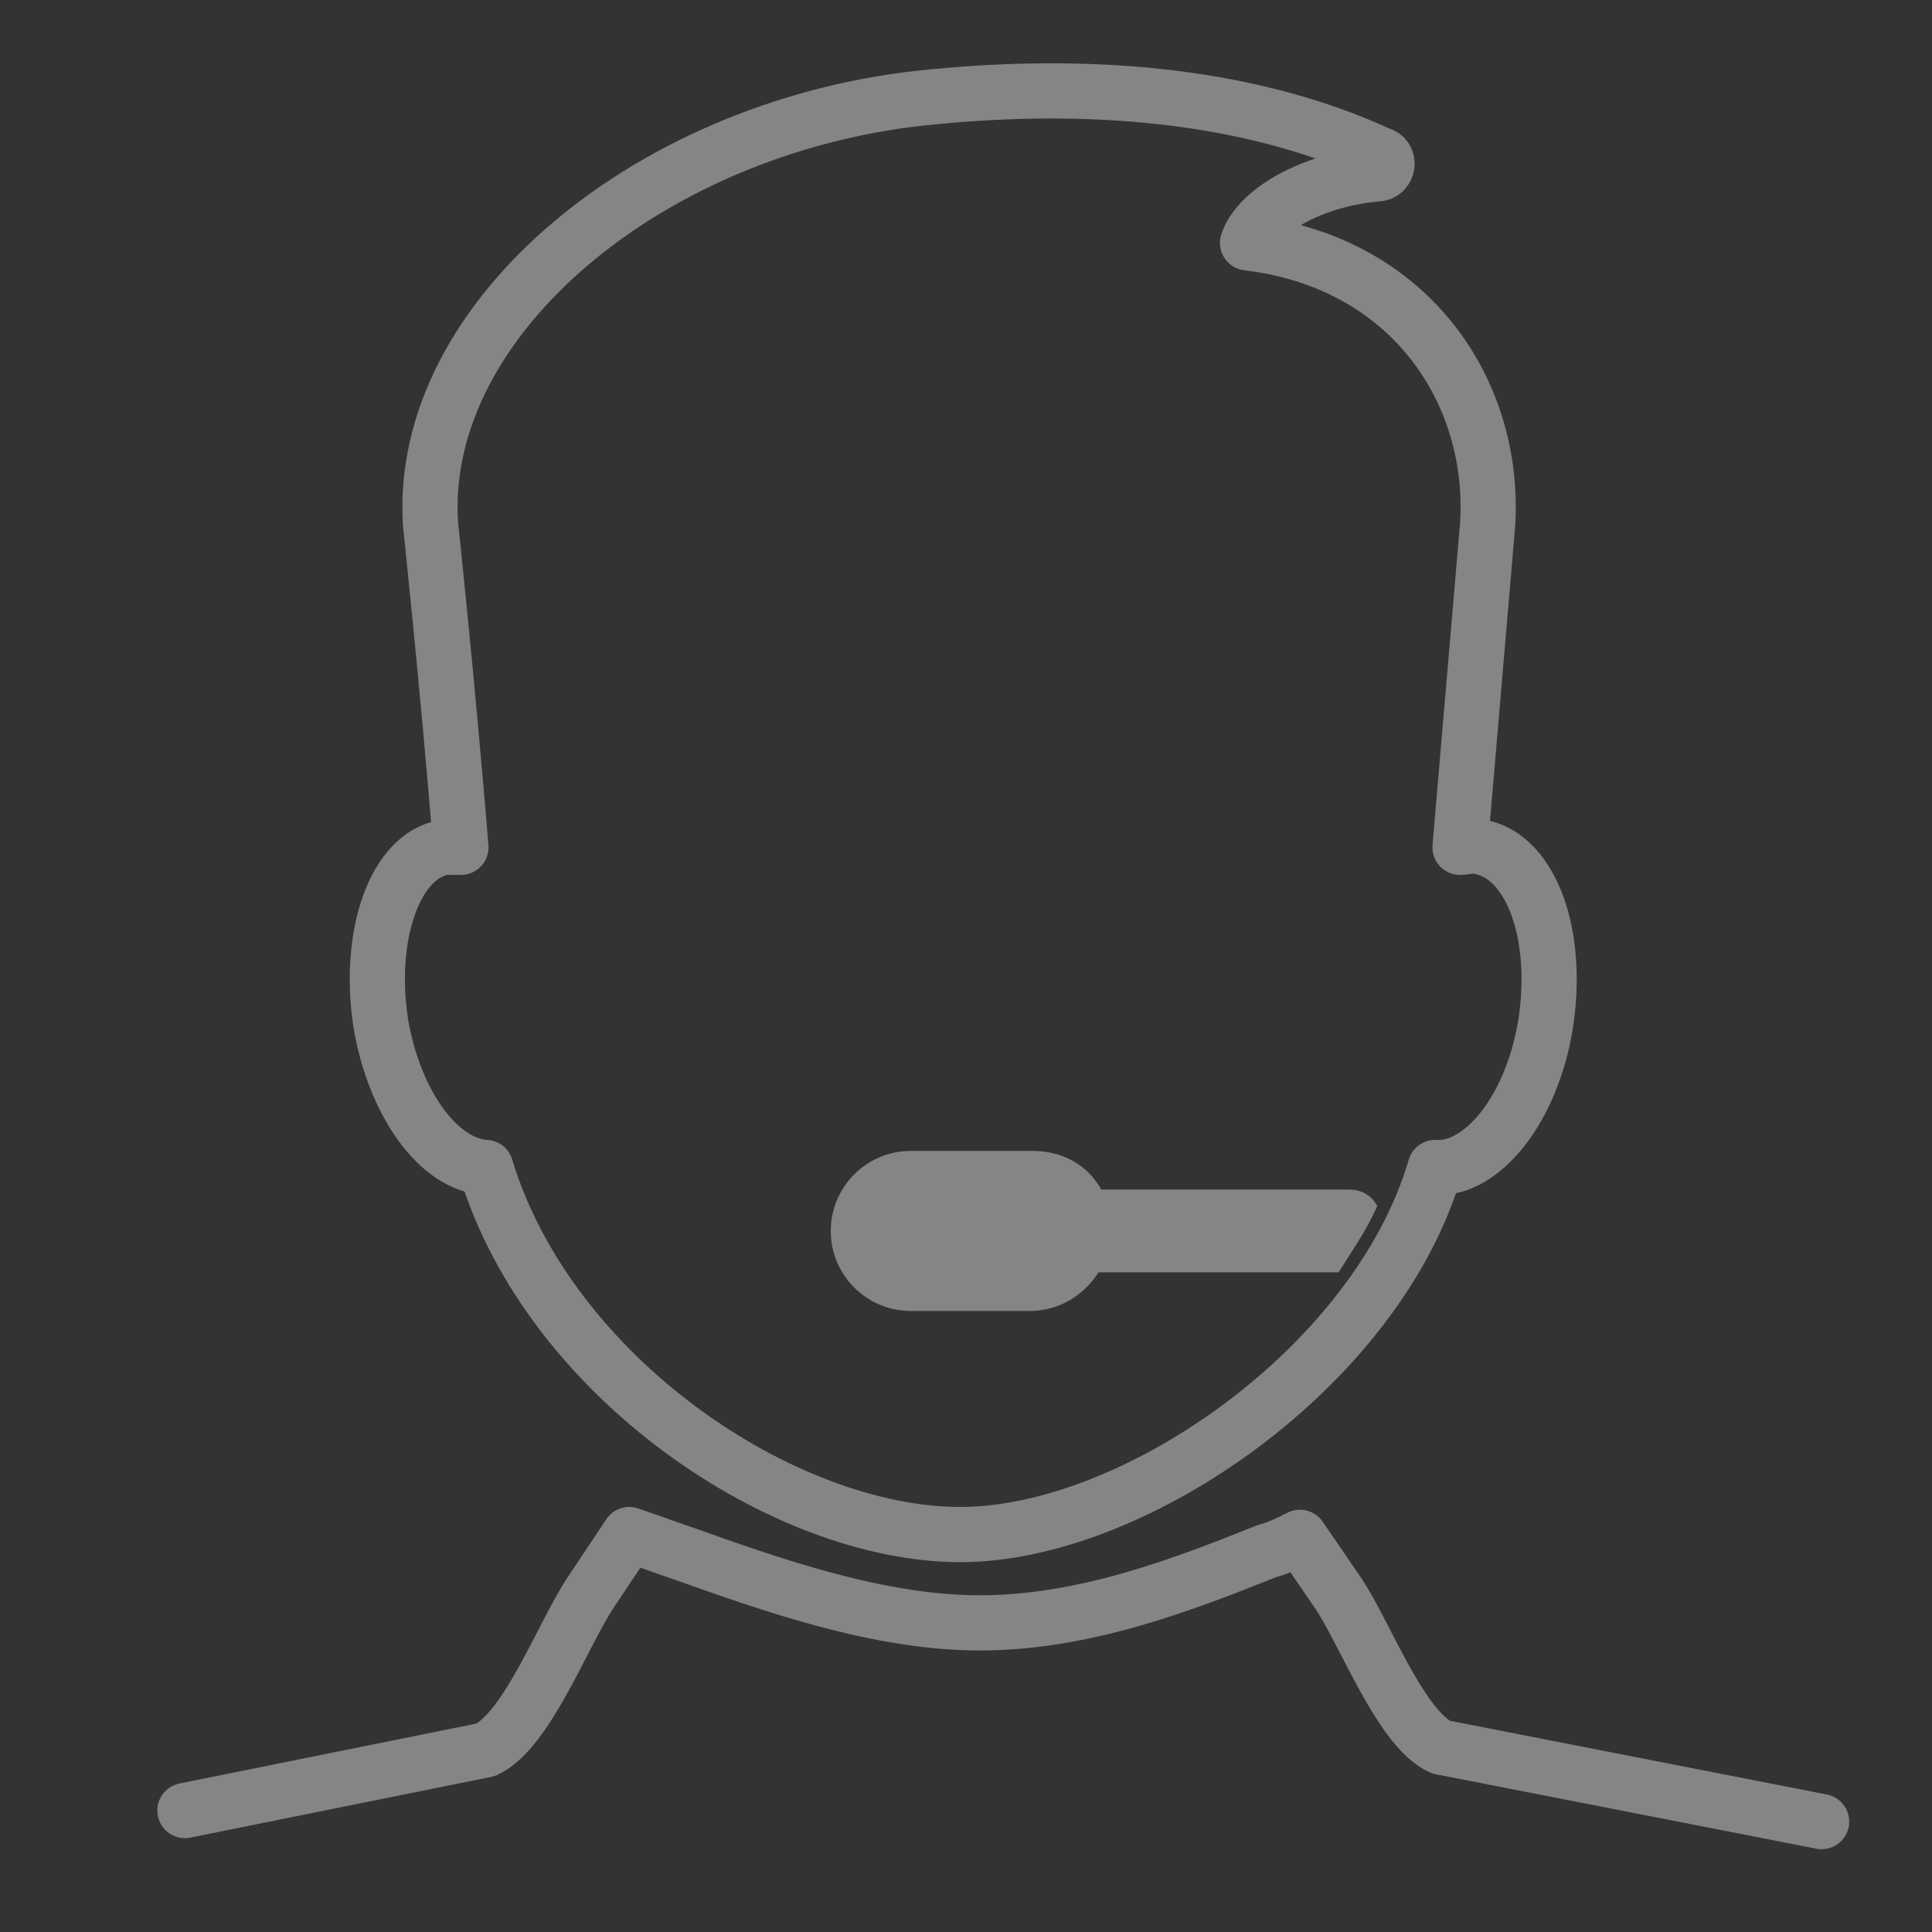
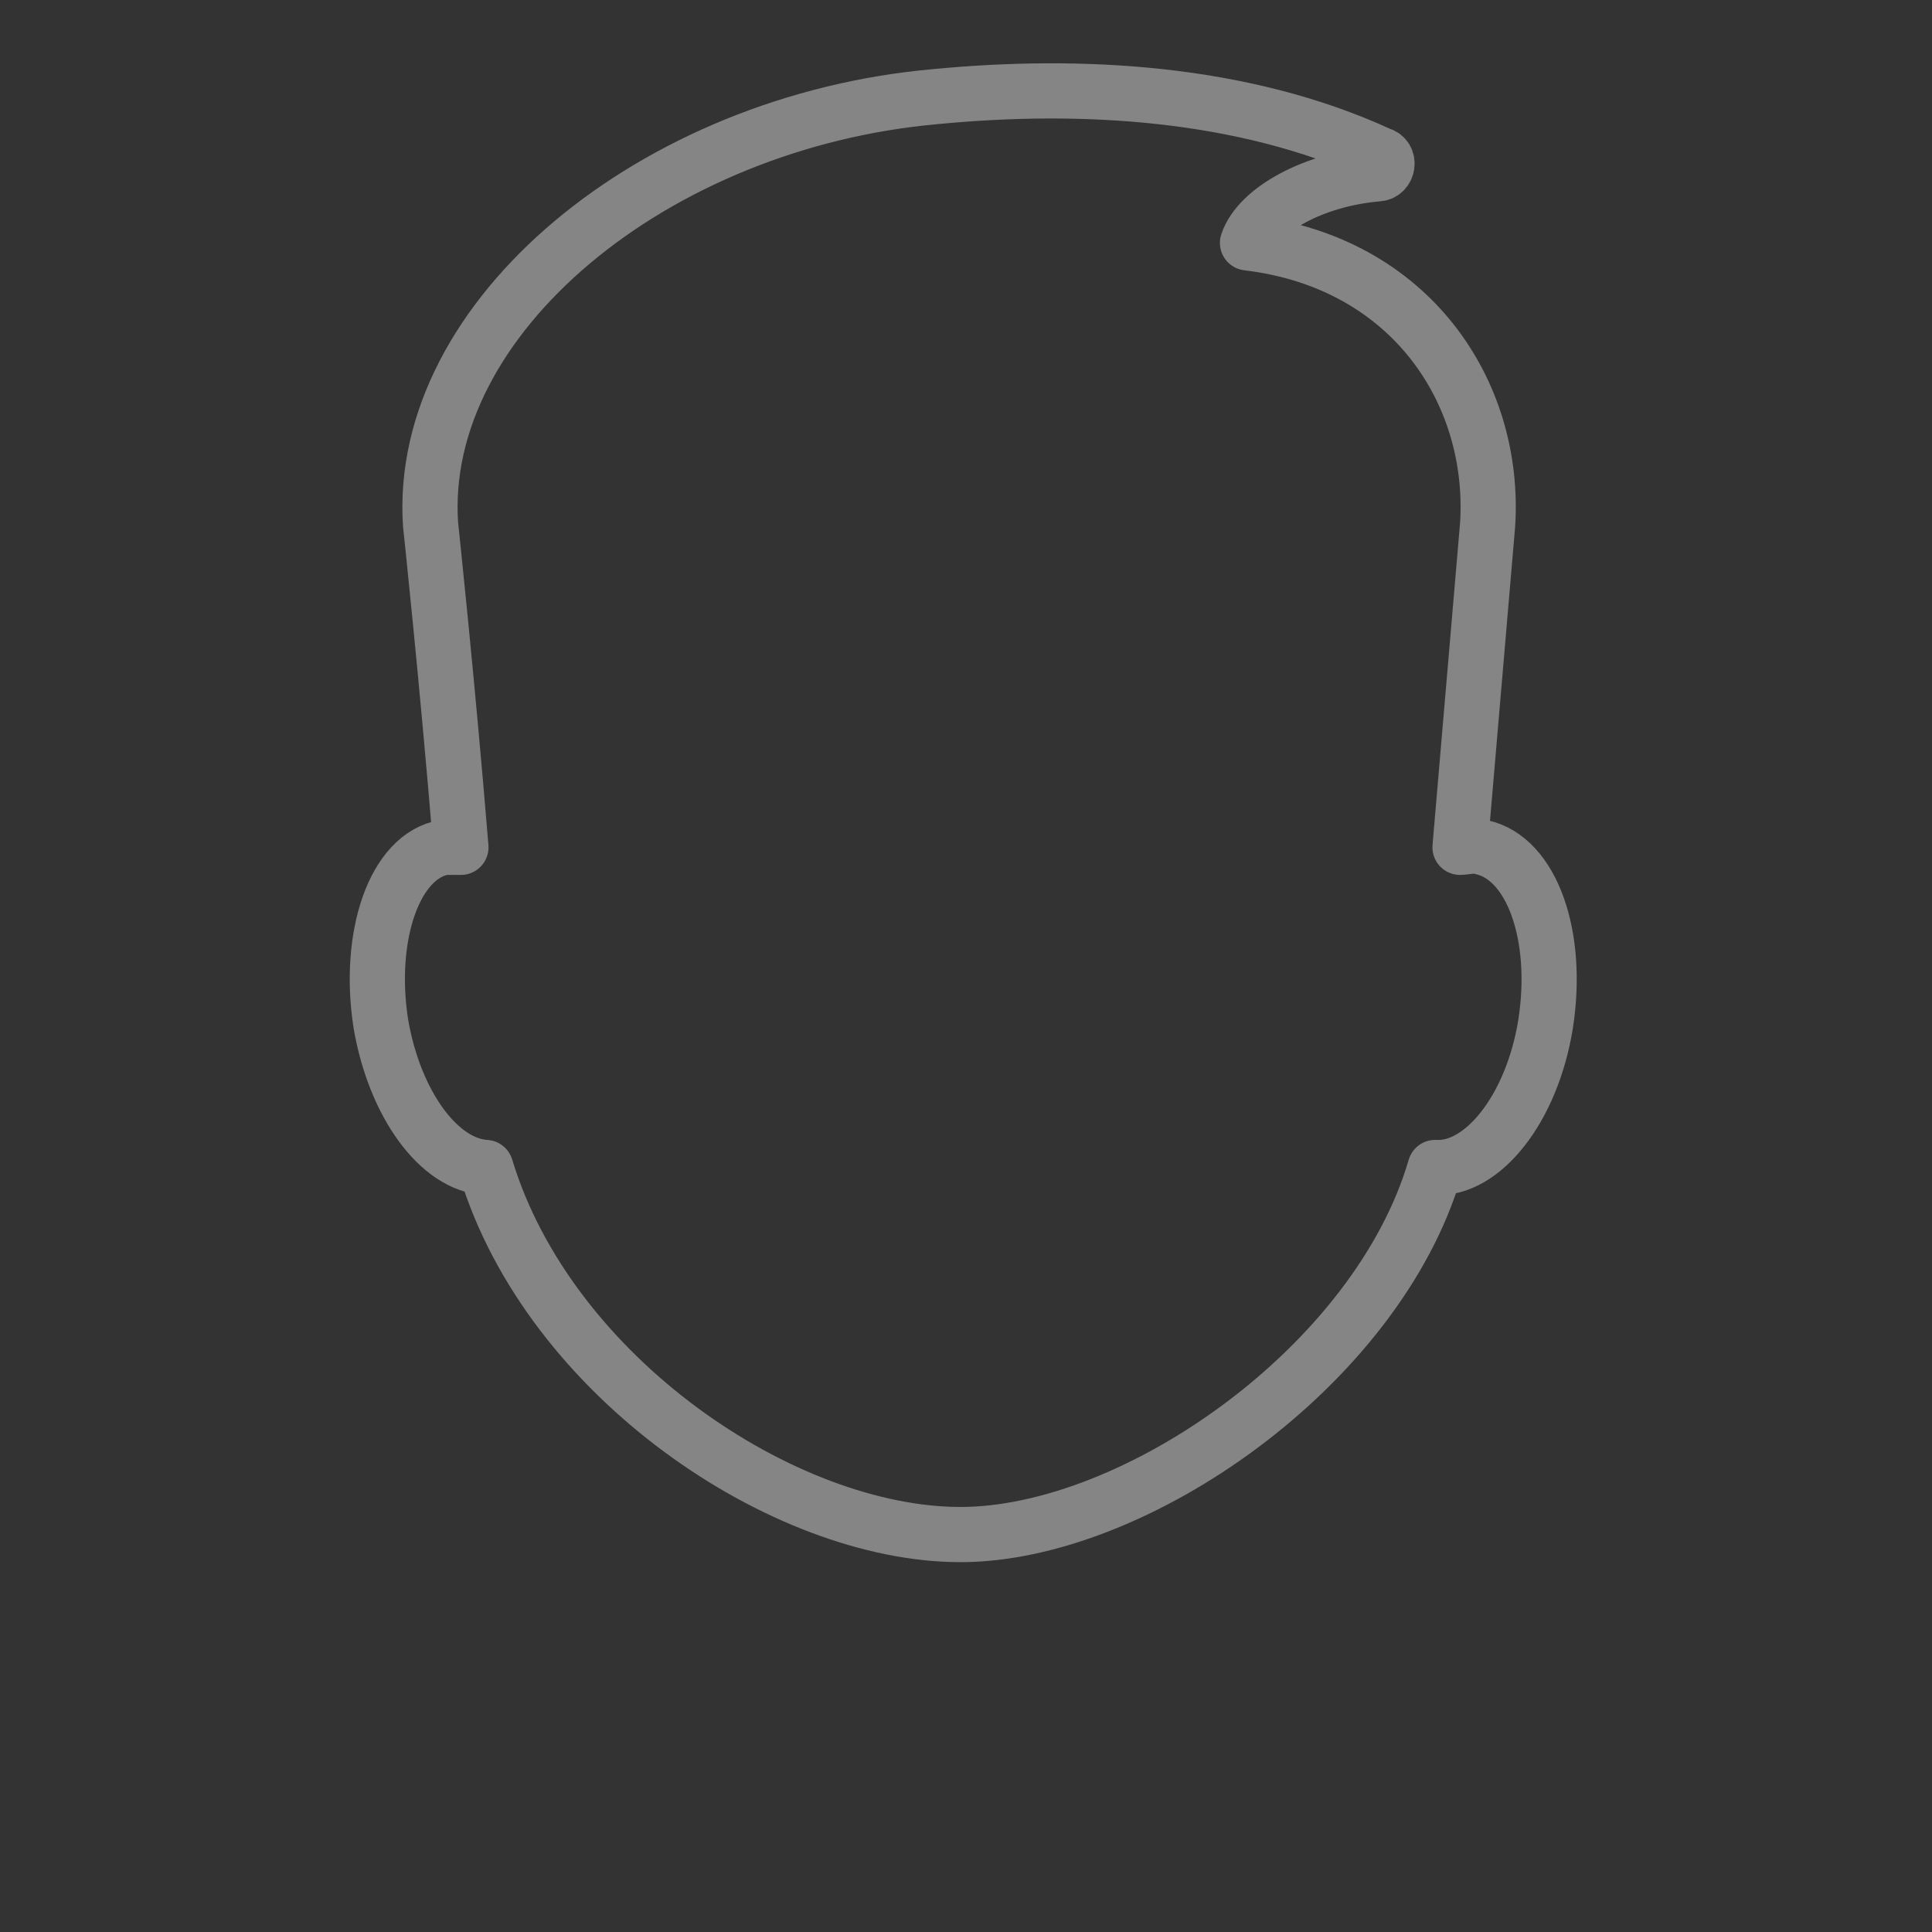
<svg xmlns="http://www.w3.org/2000/svg" version="1.1" x="0px" y="0px" viewBox="0 0 70 70" style="enable-background:new 0 0 70 70;" xml:space="preserve">
  <rect x="0" y="0" width="70" height="70" fill="#333333" stroke="none" />
  <style type="text/css">
	.st0{display:none;}
	.st1{display:inline;fill:#CCCCCC;}
	.st2{display:inline;fill:#222222;}
	.st3{fill:#D9DADB;}
	.st4{fill:#D9DADB;stroke:#58585A;stroke-width:2;stroke-linejoin:round;stroke-miterlimit:10;}
	.st5{fill:#58585A;}
	.st6{clip-path:url(#SVGID_9_);fill:#1D1D1B;}
	.st7{clip-path:url(#SVGID_9_);}
	.st8{clip-path:url(#SVGID_11_);fill:#1D1D1B;}
	.st9{clip-path:url(#SVGID_11_);fill:#939190;}
	.st10{clip-path:url(#SVGID_11_);fill:#C9C7C6;}
	.st11{clip-path:url(#SVGID_13_);fill:#1D1D1B;}
	.st12{clip-path:url(#SVGID_13_);}
	.st13{clip-path:url(#SVGID_15_);fill:#1D1D1B;}
	.st14{clip-path:url(#SVGID_15_);fill:#939190;}
	.st15{clip-path:url(#SVGID_15_);fill:#C9C7C6;}
	.st16{clip-path:url(#SVGID_17_);fill:#939190;}
	.st17{clip-path:url(#SVGID_17_);fill:#383636;}
	.st18{clip-path:url(#SVGID_17_);fill:#514F51;}
	.st19{clip-path:url(#SVGID_19_);fill:#1D1D1B;}
	.st20{clip-path:url(#SVGID_19_);}
	.st21{clip-path:url(#SVGID_21_);fill:#1D1D1B;}
	.st22{clip-path:url(#SVGID_21_);fill:#939190;}
	.st23{clip-path:url(#SVGID_21_);fill:#C9C7C6;}
	.st24{clip-path:url(#SVGID_23_);fill:#939190;}
	.st25{clip-path:url(#SVGID_23_);fill:#EE7D09;}
	.st26{fill:url(#SVGID_24_);}
	.st27{fill:#E7CD00;}
	.st28{fill:url(#SVGID_25_);}
	.st29{fill:url(#SVGID_26_);}
	.st30{fill:url(#SVGID_27_);stroke:#889B3E;stroke-miterlimit:10;}
	.st31{fill:url(#SVGID_28_);stroke:#889B3E;stroke-miterlimit:10;}
	.st32{fill:url(#SVGID_29_);stroke:#889B3E;stroke-miterlimit:10;}
	.st33{fill:#9EC336;}
	.st34{fill:none;stroke:#6EB238;stroke-miterlimit:10;}
	.st35{fill:#9EC336;stroke:#778C22;stroke-width:0.5;stroke-miterlimit:10;}
	.st36{fill:url(#SVGID_30_);stroke:#CFC32D;stroke-miterlimit:10;}
	.st37{fill:url(#SVGID_31_);}
	.st38{fill:#CFC32D;}
	.st39{fill:url(#SVGID_32_);}
	.st40{fill:url(#SVGID_33_);stroke:#D3D100;stroke-miterlimit:10;}
	.st41{fill:url(#SVGID_34_);}
	.st42{fill:#D3D100;}
	.st43{fill:url(#SVGID_35_);}
	.st44{fill:#4D4D4D;}
	.st45{fill:#F2CA48;}
	.st46{fill:#EFB11C;}
	.st47{fill:url(#SVGID_36_);stroke:#489B2B;stroke-width:0.5;stroke-miterlimit:10;}
	.st48{fill:url(#SVGID_37_);}
	.st49{fill:#F1A501;}
	.st50{fill:url(#SVGID_38_);}
	.st51{fill:url(#SVGID_39_);}
	.st52{fill:url(#SVGID_40_);}
	.st53{fill:#D3BFA9;stroke:#734D26;stroke-width:0.867;stroke-miterlimit:5;}
	.st54{fill:#D3A774;stroke:#734D26;stroke-width:0.867;stroke-miterlimit:5;}
	.st55{opacity:0.2;}
	.st56{fill:none;stroke:#734D26;stroke-width:2;stroke-linecap:round;stroke-linejoin:round;}
	.st57{fill:#F6F6F6;stroke:#58585A;stroke-linejoin:round;stroke-miterlimit:10;}
	.st58{fill:#D9DADB;stroke:#58585A;stroke-linejoin:round;stroke-miterlimit:10;}
	.st59{fill:#C6C7C8;stroke:#58585A;stroke-linejoin:round;stroke-miterlimit:10;}
	.st60{fill:none;stroke:#58585A;stroke-width:2;stroke-linecap:round;stroke-linejoin:round;}
	.st61{fill:#ECEDED;stroke:#58585A;stroke-linejoin:round;stroke-miterlimit:10;}
	.st62{opacity:6.000000e-02;}
	.st63{fill:#ECEDED;stroke:#58585A;stroke-miterlimit:10;}
	.st64{fill:#F6F6F6;stroke:#58585A;stroke-miterlimit:10;}
	.st65{fill:none;stroke:#58585A;stroke-miterlimit:10;}
	.st66{fill:none;stroke:#808080;stroke-miterlimit:10;}
	.st67{fill:#CFCFCF;stroke:#58585A;stroke-miterlimit:10;}
	.st68{fill:#F6F6F6;stroke:#58585A;stroke-width:2;stroke-linecap:round;stroke-linejoin:round;stroke-miterlimit:10;}
	.st69{fill:#D3BFA9;stroke:#734D26;stroke-width:2;stroke-miterlimit:5;}
	.st70{fill:none;stroke:#58585A;stroke-linecap:round;stroke-linejoin:round;stroke-miterlimit:10;}
	.st71{fill:#D3BFA9;}
	.st72{fill:#AF8B63;}
	.st73{fill:none;stroke:#58585A;stroke-width:0.75;stroke-linecap:round;stroke-linejoin:round;stroke-miterlimit:10;}
	.st74{clip-path:url(#SVGID_42_);fill:#1D1D1B;}
	.st75{clip-path:url(#SVGID_42_);}
	.st76{clip-path:url(#SVGID_44_);fill:#1D1D1B;}
	.st77{clip-path:url(#SVGID_44_);fill:#939190;}
	.st78{clip-path:url(#SVGID_44_);fill:#C9C7C6;}
	.st79{fill:#ECEDED;stroke:#58585A;stroke-linecap:round;stroke-linejoin:round;stroke-miterlimit:10;}
	.st80{fill:none;stroke:#58585A;stroke-width:2;stroke-linecap:round;stroke-linejoin:round;stroke-miterlimit:10;}
	.st81{fill:#B1B3B4;stroke:#58585A;stroke-linecap:round;stroke-linejoin:round;stroke-miterlimit:10;}
	.st82{fill:#B1B3B4;}
	.st83{fill:none;stroke:#87888A;stroke-miterlimit:10;}
	.st84{fill:none;stroke:#58585A;stroke-width:1.3;stroke-linecap:round;stroke-linejoin:round;stroke-miterlimit:10;}
	.st85{fill:#D1D1D1;}
	.st86{fill:#BDBDBD;}
	.st87{fill:#DEDEDE;}
	.st88{fill:#737373;}
	.st89{fill:#EEEEEE;}
	.st90{fill:none;stroke:#096A00;stroke-width:0.363;stroke-miterlimit:10;}
	.st91{fill:none;}
	.st92{fill:#A6A6A4;}
	.st93{fill:#B1DCAD;}
	.st94{fill:#93CF8F;}
	.st95{fill:#FFFFFF;}
	.st96{fill:none;stroke:#FFFFFF;stroke-width:1.333;stroke-miterlimit:10;}
	.st97{fill:#C4BAB0;}
	.st98{fill:#EFEDEA;}
	.st99{fill:#219C19;}
	.st100{opacity:0.5;}
	.st101{fill:#094C00;}
	.st102{opacity:0.8;}
	.st103{fill:url(#SVGID_47_);}
	.st104{fill:#949494;}
	.st105{fill:#898989;}
	.st106{fill:#CCCCCC;}
	.st107{fill:#454545;}
	.st108{fill:#A8A8A8;}
	.st109{fill:#666666;}
	.st110{fill:#838383;}
	.st111{fill:#999999;}
	.st112{opacity:0.1;}
	.st113{opacity:0.2;fill:#FFFFFF;}
	.st114{fill:#FFFFFF;stroke:#000000;stroke-width:0.4;stroke-miterlimit:10;}
	.st115{fill:#C5C5C5;}
	.st116{fill:#FF0000;}
	.st117{fill:#282828;}
	.st118{opacity:0.4;}
	.st119{opacity:0.4;fill:none;stroke:#FFFFFF;stroke-width:2;stroke-linecap:round;stroke-linejoin:round;stroke-miterlimit:10;}
	.st120{opacity:0.4;fill:#FFFFFF;}
	.st121{opacity:0.4;fill:none;stroke:#FFFFFF;stroke-width:2;stroke-miterlimit:10;}
	.st122{fill:none;stroke:#000000;stroke-width:0.4;stroke-miterlimit:10;}
	.st123{fill:#3333FF;}
	.st124{fill:#3A77B8;}
	.st125{fill:#4E94E6;}
	.st126{fill:#FFF5E6;}
	.st127{fill:#35649C;}
	.st128{fill:#D6CEC1;}
	.st129{fill:#9E9E9E;}
	.st130{fill:#595959;}
	.st131{clip-path:url(#SVGID_50_);}
	.st132{clip-path:url(#SVGID_52_);}
	.st133{clip-path:url(#SVGID_54_);fill:#383636;}
	.st134{clip-path:url(#SVGID_54_);fill:#514F51;}
	.st135{opacity:0.55;clip-path:url(#SVGID_54_);}
	.st136{clip-path:url(#SVGID_56_);fill:#1D71B8;}
	.st137{clip-path:url(#SVGID_58_);fill:url(#SVGID_59_);}
	.st138{opacity:0.5;clip-path:url(#SVGID_61_);}
	.st139{clip-path:url(#SVGID_63_);fill:#FFFFFF;}
	.st140{clip-path:url(#SVGID_65_);fill:#FFFFFF;}
	.st141{clip-path:url(#SVGID_67_);fill:url(#SVGID_68_);}
	.st142{opacity:0.5;clip-path:url(#SVGID_70_);}
	.st143{clip-path:url(#SVGID_72_);fill:#FFFFFF;}
	.st144{clip-path:url(#SVGID_74_);fill:#FFFFFF;}
	.st145{clip-path:url(#SVGID_76_);fill:url(#SVGID_77_);}
	.st146{opacity:0.5;clip-path:url(#SVGID_79_);}
	.st147{clip-path:url(#SVGID_81_);fill:#FFFFFF;}
	.st148{clip-path:url(#SVGID_83_);fill:#FFFFFF;}
	.st149{clip-path:url(#SVGID_85_);fill:url(#SVGID_86_);}
	.st150{opacity:0.5;clip-path:url(#SVGID_88_);}
	.st151{clip-path:url(#SVGID_90_);fill:#FFFFFF;}
	.st152{clip-path:url(#SVGID_92_);fill:#FFFFFF;}
	.st153{clip-path:url(#SVGID_94_);fill:url(#SVGID_95_);}
	.st154{opacity:0.5;clip-path:url(#SVGID_97_);}
	.st155{clip-path:url(#SVGID_99_);fill:#FFFFFF;}
	.st156{clip-path:url(#SVGID_101_);fill:#FFFFFF;}
	.st157{clip-path:url(#SVGID_103_);fill:url(#SVGID_104_);}
	.st158{opacity:0.5;clip-path:url(#SVGID_106_);}
	.st159{clip-path:url(#SVGID_108_);fill:#FFFFFF;}
	.st160{clip-path:url(#SVGID_110_);fill:#FFFFFF;}
	.st161{clip-path:url(#SVGID_112_);fill:url(#SVGID_113_);}
	.st162{opacity:0.5;clip-path:url(#SVGID_115_);}
	.st163{clip-path:url(#SVGID_117_);fill:#FFFFFF;}
	.st164{clip-path:url(#SVGID_119_);fill:#FFFFFF;}
	.st165{clip-path:url(#SVGID_121_);fill:url(#SVGID_122_);}
	.st166{opacity:0.5;clip-path:url(#SVGID_124_);}
	.st167{clip-path:url(#SVGID_126_);fill:#FFFFFF;}
	.st168{clip-path:url(#SVGID_128_);fill:#FFFFFF;}
	.st169{clip-path:url(#SVGID_130_);fill:url(#SVGID_131_);}
	.st170{opacity:0.5;clip-path:url(#SVGID_133_);}
	.st171{clip-path:url(#SVGID_135_);fill:#FFFFFF;}
	.st172{clip-path:url(#SVGID_137_);fill:#FFFFFF;}
	.st173{clip-path:url(#SVGID_139_);fill:url(#SVGID_140_);}
	.st174{opacity:0.5;clip-path:url(#SVGID_142_);}
	.st175{clip-path:url(#SVGID_144_);fill:#FFFFFF;}
	.st176{clip-path:url(#SVGID_146_);fill:#FFFFFF;}
	.st177{clip-path:url(#SVGID_148_);fill:url(#SVGID_149_);}
	.st178{opacity:0.5;clip-path:url(#SVGID_151_);}
	.st179{clip-path:url(#SVGID_153_);fill:#FFFFFF;}
	.st180{clip-path:url(#SVGID_155_);fill:#FFFFFF;}
	.st181{clip-path:url(#SVGID_157_);fill:url(#SVGID_158_);}
	.st182{opacity:0.5;clip-path:url(#SVGID_160_);}
	.st183{clip-path:url(#SVGID_162_);fill:#FFFFFF;}
	.st184{clip-path:url(#SVGID_164_);fill:#FFFFFF;}
	.st185{clip-path:url(#SVGID_160_);fill:#1D71B8;}
	.st186{clip-path:url(#SVGID_166_);}
	.st187{clip-path:url(#SVGID_168_);fill:#1D71B8;}
	.st188{clip-path:url(#SVGID_170_);fill:url(#SVGID_171_);}
	.st189{clip-path:url(#SVGID_173_);fill:#0E7BC0;}
	.st190{clip-path:url(#SVGID_175_);fill:url(#SVGID_176_);}
	.st191{clip-path:url(#SVGID_178_);fill:url(#SVGID_179_);}
	.st192{clip-path:url(#SVGID_181_);fill:#0E7BC0;}
	.st193{clip-path:url(#SVGID_183_);fill:url(#SVGID_184_);}
	.st194{clip-path:url(#SVGID_186_);fill:none;stroke:#0E7BC0;stroke-width:4.006070e-02;}
	.st195{clip-path:url(#SVGID_188_);fill:url(#SVGID_189_);}
	.st196{clip-path:url(#SVGID_191_);fill:none;stroke:#0E7BC0;stroke-width:4.006070e-02;}
	.st197{clip-path:url(#SVGID_193_);fill:url(#SVGID_194_);}
	.st198{clip-path:url(#SVGID_196_);fill:url(#SVGID_197_);}
	.st199{clip-path:url(#SVGID_199_);fill:none;stroke:#0E7BC0;stroke-width:4.006070e-02;}
	.st200{clip-path:url(#SVGID_201_);fill:url(#SVGID_202_);}
	.st201{clip-path:url(#SVGID_204_);fill:none;stroke:#0E7BC0;stroke-width:4.006070e-02;}
	.st202{clip-path:url(#SVGID_206_);fill:url(#SVGID_207_);}
	.st203{clip-path:url(#SVGID_209_);fill:none;stroke:#0E7BC0;stroke-width:4.006070e-02;}
	.st204{clip-path:url(#SVGID_211_);fill:url(#SVGID_212_);}
	.st205{clip-path:url(#SVGID_214_);fill:url(#SVGID_215_);}
	.st206{clip-path:url(#SVGID_217_);fill:#0E7BC0;}
	.st207{clip-path:url(#SVGID_219_);fill:url(#SVGID_220_);}
	.st208{clip-path:url(#SVGID_222_);}
	.st209{clip-path:url(#SVGID_224_);}
	.st210{clip-path:url(#SVGID_226_);fill:#514F51;}
	.st211{opacity:0.5;clip-path:url(#SVGID_226_);}
	.st212{clip-path:url(#SVGID_228_);fill:#FFFFFF;}
	.st213{clip-path:url(#SVGID_230_);fill:#FFFFFF;}
	.st214{opacity:0.55;clip-path:url(#SVGID_226_);}
	.st215{clip-path:url(#SVGID_232_);fill:#1D71B8;}
	.st216{clip-path:url(#SVGID_234_);fill:url(#SVGID_235_);}
	.st217{opacity:0.5;clip-path:url(#SVGID_237_);}
	.st218{clip-path:url(#SVGID_239_);fill:#FFFFFF;}
	.st219{clip-path:url(#SVGID_241_);fill:#FFFFFF;}
	.st220{clip-path:url(#SVGID_243_);fill:url(#SVGID_244_);}
	.st221{opacity:0.5;clip-path:url(#SVGID_246_);}
	.st222{clip-path:url(#SVGID_248_);fill:#FFFFFF;}
	.st223{clip-path:url(#SVGID_250_);fill:#FFFFFF;}
	.st224{clip-path:url(#SVGID_252_);fill:url(#SVGID_253_);}
	.st225{opacity:0.5;clip-path:url(#SVGID_255_);}
	.st226{clip-path:url(#SVGID_257_);fill:#FFFFFF;}
	.st227{clip-path:url(#SVGID_259_);fill:#FFFFFF;}
	.st228{clip-path:url(#SVGID_261_);fill:url(#SVGID_262_);}
	.st229{opacity:0.5;clip-path:url(#SVGID_264_);}
	.st230{clip-path:url(#SVGID_266_);fill:#FFFFFF;}
	.st231{clip-path:url(#SVGID_268_);fill:#FFFFFF;}
	.st232{clip-path:url(#SVGID_270_);fill:url(#SVGID_271_);}
	.st233{opacity:0.5;clip-path:url(#SVGID_273_);}
	.st234{clip-path:url(#SVGID_275_);fill:#FFFFFF;}
	.st235{clip-path:url(#SVGID_277_);fill:#FFFFFF;}
	.st236{clip-path:url(#SVGID_279_);fill:url(#SVGID_280_);}
	.st237{opacity:0.5;clip-path:url(#SVGID_282_);}
	.st238{clip-path:url(#SVGID_284_);fill:#FFFFFF;}
	.st239{clip-path:url(#SVGID_286_);fill:#FFFFFF;}
	.st240{clip-path:url(#SVGID_288_);fill:url(#SVGID_289_);}
	.st241{opacity:0.5;clip-path:url(#SVGID_291_);}
	.st242{clip-path:url(#SVGID_293_);fill:#FFFFFF;}
	.st243{clip-path:url(#SVGID_295_);fill:#FFFFFF;}
	.st244{clip-path:url(#SVGID_297_);fill:url(#SVGID_298_);}
	.st245{opacity:0.5;clip-path:url(#SVGID_300_);}
	.st246{clip-path:url(#SVGID_302_);fill:#FFFFFF;}
	.st247{clip-path:url(#SVGID_304_);fill:#FFFFFF;}
	.st248{clip-path:url(#SVGID_306_);fill:url(#SVGID_307_);}
	.st249{opacity:0.5;clip-path:url(#SVGID_309_);}
	.st250{clip-path:url(#SVGID_311_);fill:#FFFFFF;}
	.st251{clip-path:url(#SVGID_313_);fill:#FFFFFF;}
	.st252{clip-path:url(#SVGID_315_);fill:url(#SVGID_316_);}
	.st253{opacity:0.5;clip-path:url(#SVGID_318_);}
	.st254{clip-path:url(#SVGID_320_);fill:#FFFFFF;}
	.st255{clip-path:url(#SVGID_322_);fill:#FFFFFF;}
	.st256{clip-path:url(#SVGID_324_);fill:url(#SVGID_325_);}
	.st257{opacity:0.5;clip-path:url(#SVGID_327_);}
	.st258{clip-path:url(#SVGID_329_);fill:#FFFFFF;}
	.st259{clip-path:url(#SVGID_331_);fill:#FFFFFF;}
	.st260{clip-path:url(#SVGID_327_);fill:#1D71B8;}
	.st261{clip-path:url(#SVGID_333_);fill:url(#SVGID_334_);}
	.st262{opacity:0.5;clip-path:url(#SVGID_336_);}
	.st263{clip-path:url(#SVGID_338_);fill:#FFFFFF;}
	.st264{clip-path:url(#SVGID_340_);fill:#FFFFFF;}
	.st265{fill:#8BA70E;}
	.st266{fill:#6EB238;}
	.st267{fill:#609525;}
	.st268{fill:#9EC336;stroke:#6EB238;stroke-width:0.9;}
	.st269{fill:none;stroke:#8BC15F;}
	.st270{fill:url(#SVGID_341_);}
	.st271{fill:none;stroke:#1E5FA5;stroke-miterlimit:10;}
	.st272{fill:#C6D235;}
	.st273{fill:none;stroke:#B7C200;stroke-miterlimit:10;}
	.st274{fill:#51A9A2;stroke:#28945B;stroke-miterlimit:10;}
	.st275{fill:#51A87A;}
	.st276{fill:#1D8E53;}
	.st277{fill:#B7C000;}
	.st278{fill:#3A919D;}
	.st279{fill:none;stroke:#167D8B;stroke-miterlimit:10;}
	.st280{fill:#2B87B0;}
	.st281{fill:none;stroke:#006DA0;stroke-miterlimit:10;}
	.st282{fill:#C6D235;stroke:#BFBB1B;stroke-miterlimit:10;}
	.st283{fill:#9EC336;stroke:#6EB238;}
	.st284{fill:#FDC309;}
	.st285{fill:#FDD964;}
	.st286{fill:#87B0B8;}
	.st287{fill:#83AAB3;}
	.st288{fill:#383838;}
	.st289{fill:#6B5D4C;}
	.st290{fill:#615445;}
	.st291{fill:#5C5C5C;}
	.st292{fill:#707070;}
	.st293{fill:#FFE2B6;}
	.st294{fill:#DBDBDB;}
	.st295{fill:#7B989E;}
	.st296{fill:#525252;}
	.st297{fill:#8B7754;}
	.st298{fill:#3C3932;}
	.st299{fill:#ACA49C;}
	.st300{opacity:0.2;fill:#ACA49C;}
	.st301{fill:#DCC0AC;}
	.st302{fill:#534C40;}
	.st303{fill:#FEDD74;}
	.st304{fill:#BCB19D;}
	.st305{opacity:0.2;fill:none;stroke:#4A4A4A;stroke-width:0.667;stroke-miterlimit:10;}
	.st306{opacity:0.7;}
	.st307{fill:#4EAB4E;}
	.st308{opacity:0.9;}
	.st309{fill:#007E00;}
	.st310{opacity:0.3;fill:#FFFFFF;}
	.st311{fill:#DDD8CE;}
	.st312{fill:none;stroke:#D1CABC;stroke-width:0.372;stroke-miterlimit:10;}
	.st313{fill:none;stroke:#CBC3B3;stroke-width:0.323;stroke-miterlimit:10;}
	.st314{fill:none;stroke:#E1DDD4;stroke-width:0.282;stroke-miterlimit:10;}
	.st315{fill:#CDCDCD;}
	.st316{fill:#E0E0E0;}
	.st317{fill:#C1C1C1;}
	.st318{fill:#9A9A9A;}
	.st319{fill:#6BB96B;}
	.st320{fill:#339E33;}
	.st321{opacity:0.15;}
	.st322{fill:#FFC8A3;}
	.st323{fill:#FFAD7D;}
	.st324{fill:#EC5104;}
	.st325{fill:url(#SVGID_343_);}
	.st326{fill:#2669B0;}
	.st327{fill:#DBCDB6;}
	.st328{fill:#BDB19D;}
	.st329{fill:#CFC2AC;}
	.st330{fill:#4B83BF;}
	.st331{fill:#757575;}
	.st332{fill:#C6C6C6;}
</style>
  <g id="Slices" class="st0">
-     <rect y="0" class="st2" width="70" height="70" />
-   </g>
+     </g>
  <g id="pf-Kringel">
</g>
  <g id="ic-Kringel">
</g>
  <g id="ic-Icons">
</g>
  <g id="ic-icons_Schrift">
-     <path class="st119" d="M6.7,65.6l10.9-2.2c1.5-0.7,2.8-4.2,3.8-5.7l1.4-2.1c0.6,0.2,1.4,0.5,2,0.7c3.1,1.1,7,2.5,10.7,2.5   c3.8,0,7.4-1.4,10.4-2.6c0.4-0.1,0.8-0.3,1.2-0.5l1.3,1.9c1,1.4,2.3,5,3.8,5.7L66,66" />
-     <path class="st120" d="M48.9,43.1h-9c-0.5-0.9-1.4-1.4-2.5-1.4H33c-1.6,0-2.9,1.3-2.9,2.9s1.3,2.9,2.9,2.9h4.3c1.1,0,2-0.6,2.5-1.4   h8.7c0.5-0.8,1-1.5,1.4-2.4C49.7,43.3,49.3,43.1,48.9,43.1z" />
    <path class="st119" d="M16.1,30.7c-1.8,0.3-2.8,3.2-2.3,6.4c0.5,2.9,2.1,5.1,3.8,5.2c2.3,7.6,10.8,13.3,17.2,13.3   c6.3,0,15.1-6.1,17.2-13.3c1.7,0.1,3.5-2.1,4-5.2c0.5-3.2-0.5-6-2.3-6.4c-0.3-0.1-0.6,0-0.8,0l1-11.7c0.3-4.8-2.8-9.5-8.7-10.2   c0.4-1.2,2.4-2.3,4.7-2.5c0.4,0,0.5-0.6,0.1-0.7c-5-2.3-10.9-2.6-16.1-2.1c-10.2,0.9-18.8,8-18.3,15.5c0,0,0.6,5.6,1.1,11.7   C16.5,30.7,16.3,30.7,16.1,30.7z" />
  </g>
  <g id="pf-icons-Schrift">
</g>
  <g id="pf-icons">
</g>
</svg>